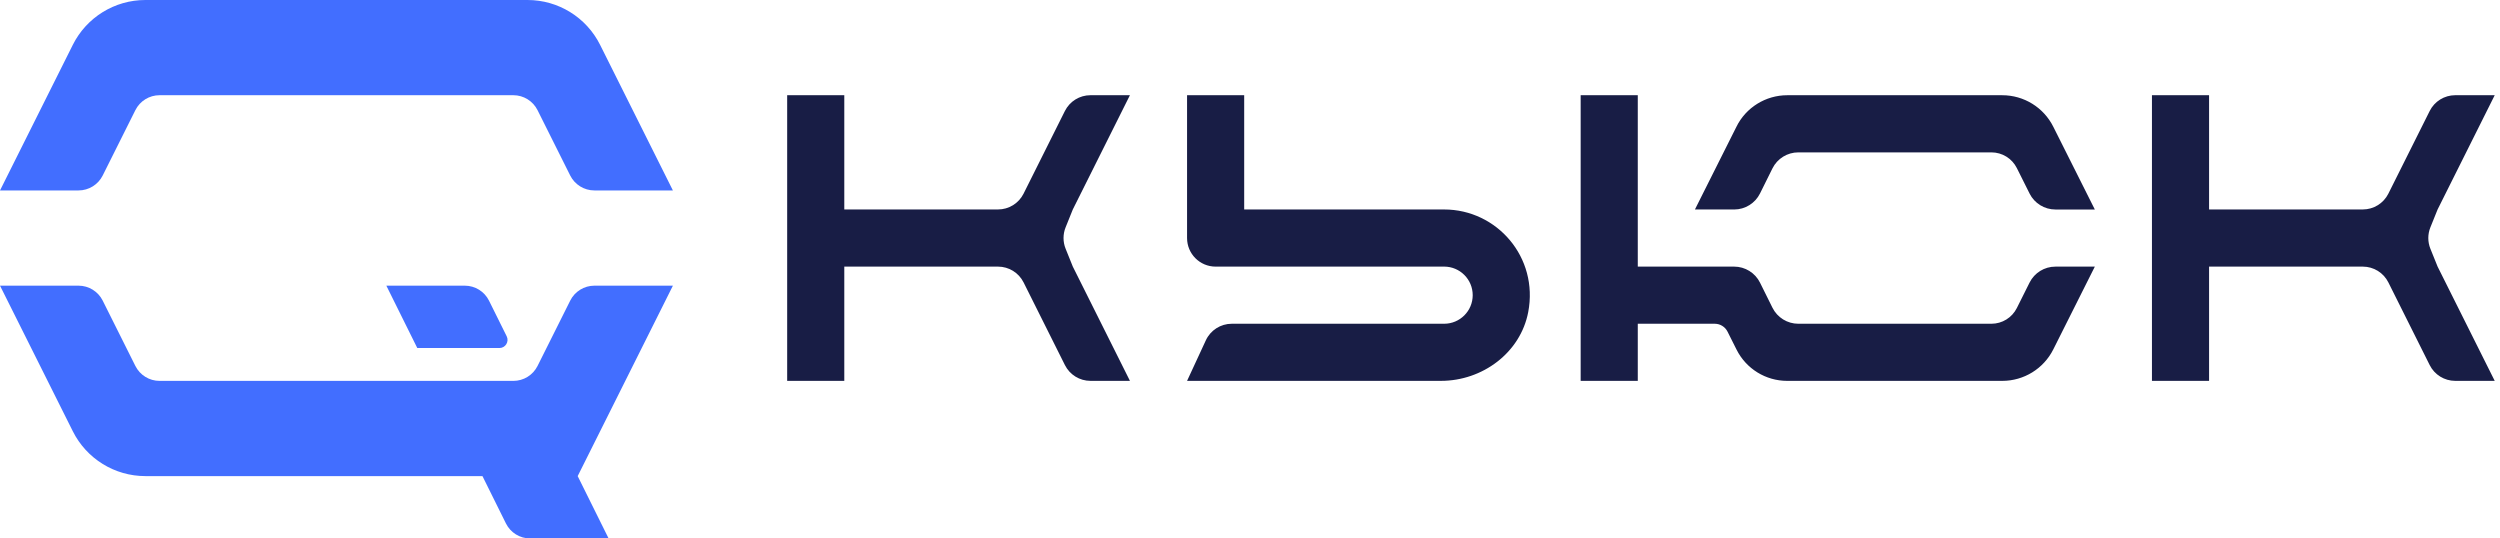
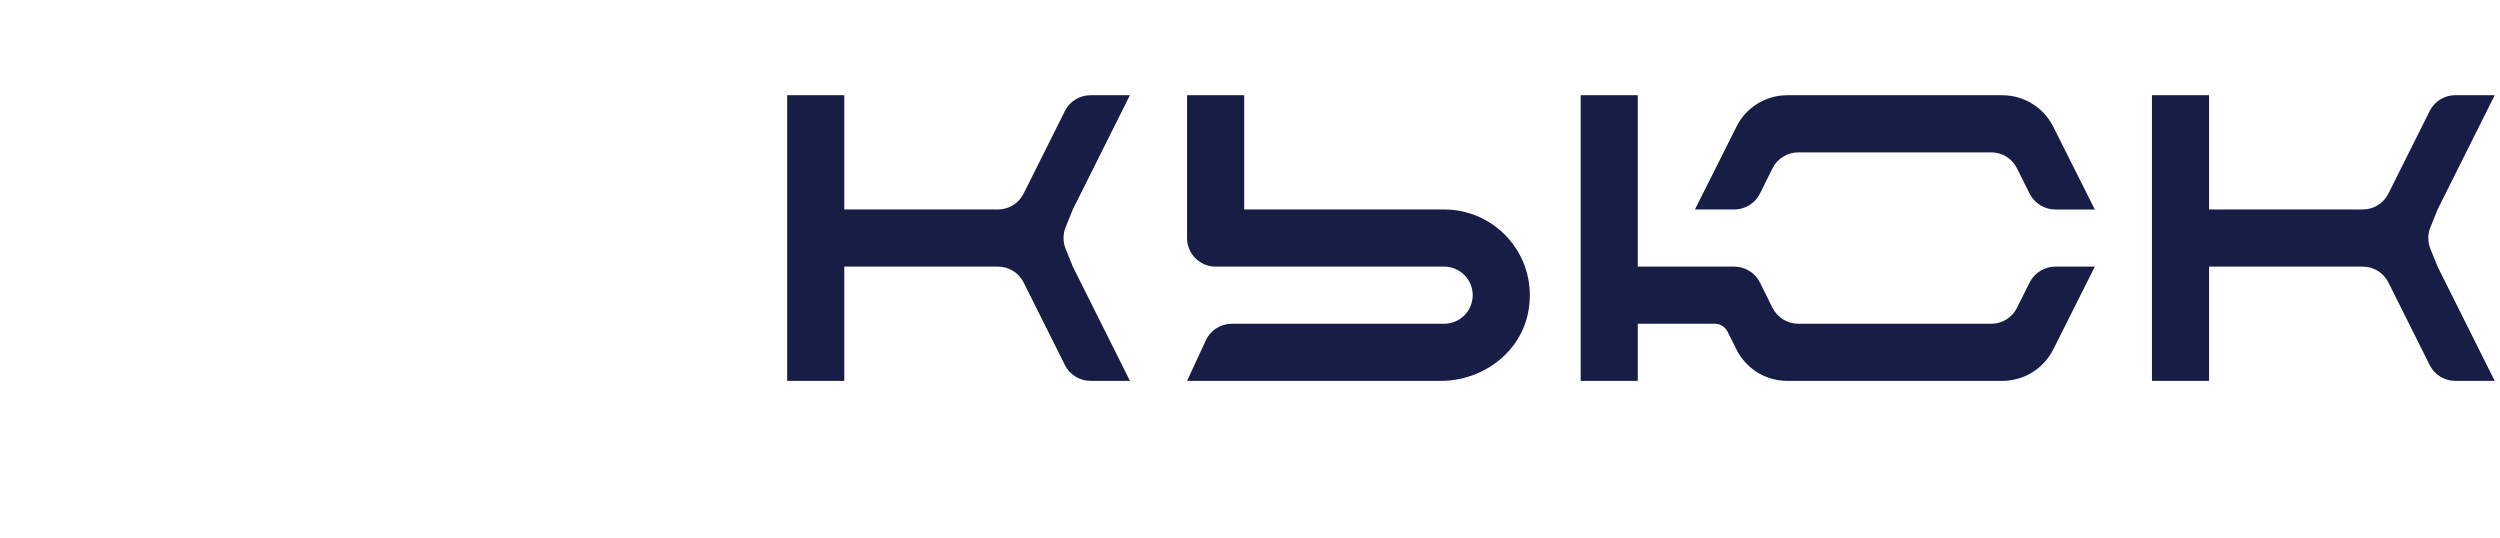
<svg xmlns="http://www.w3.org/2000/svg" width="390" height="84" viewBox="0 0 390 84" fill="none">
-   <path d="M12.248 29.708H0.002L11.358 6.997C13.502 2.709 17.884 0 22.679 0H82.296C87.092 0 91.474 2.709 93.616 6.997L104.971 29.708H92.725C91.127 29.708 89.667 28.805 88.951 27.376L83.856 17.185C83.14 15.757 81.68 14.853 80.082 14.853H24.891C23.293 14.853 21.833 15.757 21.117 17.185L16.022 27.376C15.306 28.807 13.847 29.708 12.248 29.708ZM104.974 44.564H92.728C91.129 44.564 89.669 45.467 88.954 46.896L83.858 57.087C83.143 58.515 81.683 59.419 80.084 59.419H24.891C23.293 59.419 21.833 58.515 21.117 57.087L16.022 46.896C15.306 45.467 13.847 44.564 12.248 44.564H0.002L11.358 67.275C13.502 71.564 17.884 74.272 22.677 74.272H75.263L78.927 81.658C79.64 83.094 81.103 84 82.707 84H94.945L90.119 74.272L104.974 44.564ZM79.045 52.464L76.287 46.906C75.574 45.47 74.112 44.564 72.508 44.564H60.27L65.096 54.292H77.909C78.849 54.292 79.46 53.305 79.045 52.464Z" fill="#426EFF" />
  <path d="M238.4 48.693C237.183 55.042 231.257 59.414 224.793 59.414L185.182 59.416L188.112 53.088C188.841 51.514 190.421 50.505 192.155 50.505H225.284C227.747 50.505 229.742 48.51 229.742 46.047C229.742 43.584 227.747 41.589 225.284 41.589L189.637 41.592C187.177 41.592 185.182 39.596 185.182 37.136V14.856H194.093V32.678H225.284C233.532 32.678 240.038 40.147 238.4 48.693ZM379.139 38.8C378.708 37.732 378.708 36.538 379.139 35.47L380.265 32.678L389.176 14.853H383.018C381.33 14.853 379.787 15.806 379.032 17.316L372.584 30.212C371.829 31.722 370.286 32.675 368.598 32.675H344.615V14.856H335.704V59.416H344.615V41.592H368.598C370.286 41.592 371.829 42.545 372.584 44.054L379.032 56.951C379.787 58.461 381.33 59.414 383.018 59.414H389.176L380.265 41.589L379.139 38.8ZM167.357 32.678L176.268 14.853H170.109C168.422 14.853 166.879 15.806 166.124 17.316L159.676 30.212C158.921 31.722 157.377 32.675 155.69 32.675H131.71V14.856H122.799V59.416H131.71V41.592H155.693C157.38 41.592 158.924 42.545 159.678 44.054L166.127 56.951C166.881 58.461 168.425 59.414 170.112 59.414H176.27L167.359 41.589L166.234 38.797C165.803 37.729 165.803 36.535 166.234 35.467L167.357 32.678ZM312.356 14.856H278.8C275.457 14.856 272.339 16.773 270.869 19.802L264.407 32.681H270.527C272.237 32.681 273.802 31.712 274.562 30.179L276.502 26.271C277.262 24.738 278.827 23.77 280.537 23.77H310.661C312.34 23.77 313.876 24.718 314.628 26.222L316.613 30.192C317.375 31.717 318.937 32.683 320.642 32.683H326.793L320.313 19.771C318.804 16.757 315.725 14.856 312.356 14.856ZM316.613 44.083L314.628 48.053C313.876 49.555 312.34 50.505 310.661 50.505H280.537C278.827 50.505 277.265 49.536 276.502 48.003L274.562 44.094C273.802 42.561 272.237 41.592 270.527 41.592H255.494V14.856H246.583V59.416H255.494V50.505H267.502C268.346 50.505 269.116 50.981 269.495 51.736L270.905 54.546C272.404 57.533 275.457 59.416 278.8 59.416H312.356C315.725 59.416 318.804 57.515 320.313 54.507L326.793 41.594H320.642C318.937 41.592 317.378 42.555 316.613 44.083Z" fill="#181D45" />
</svg>